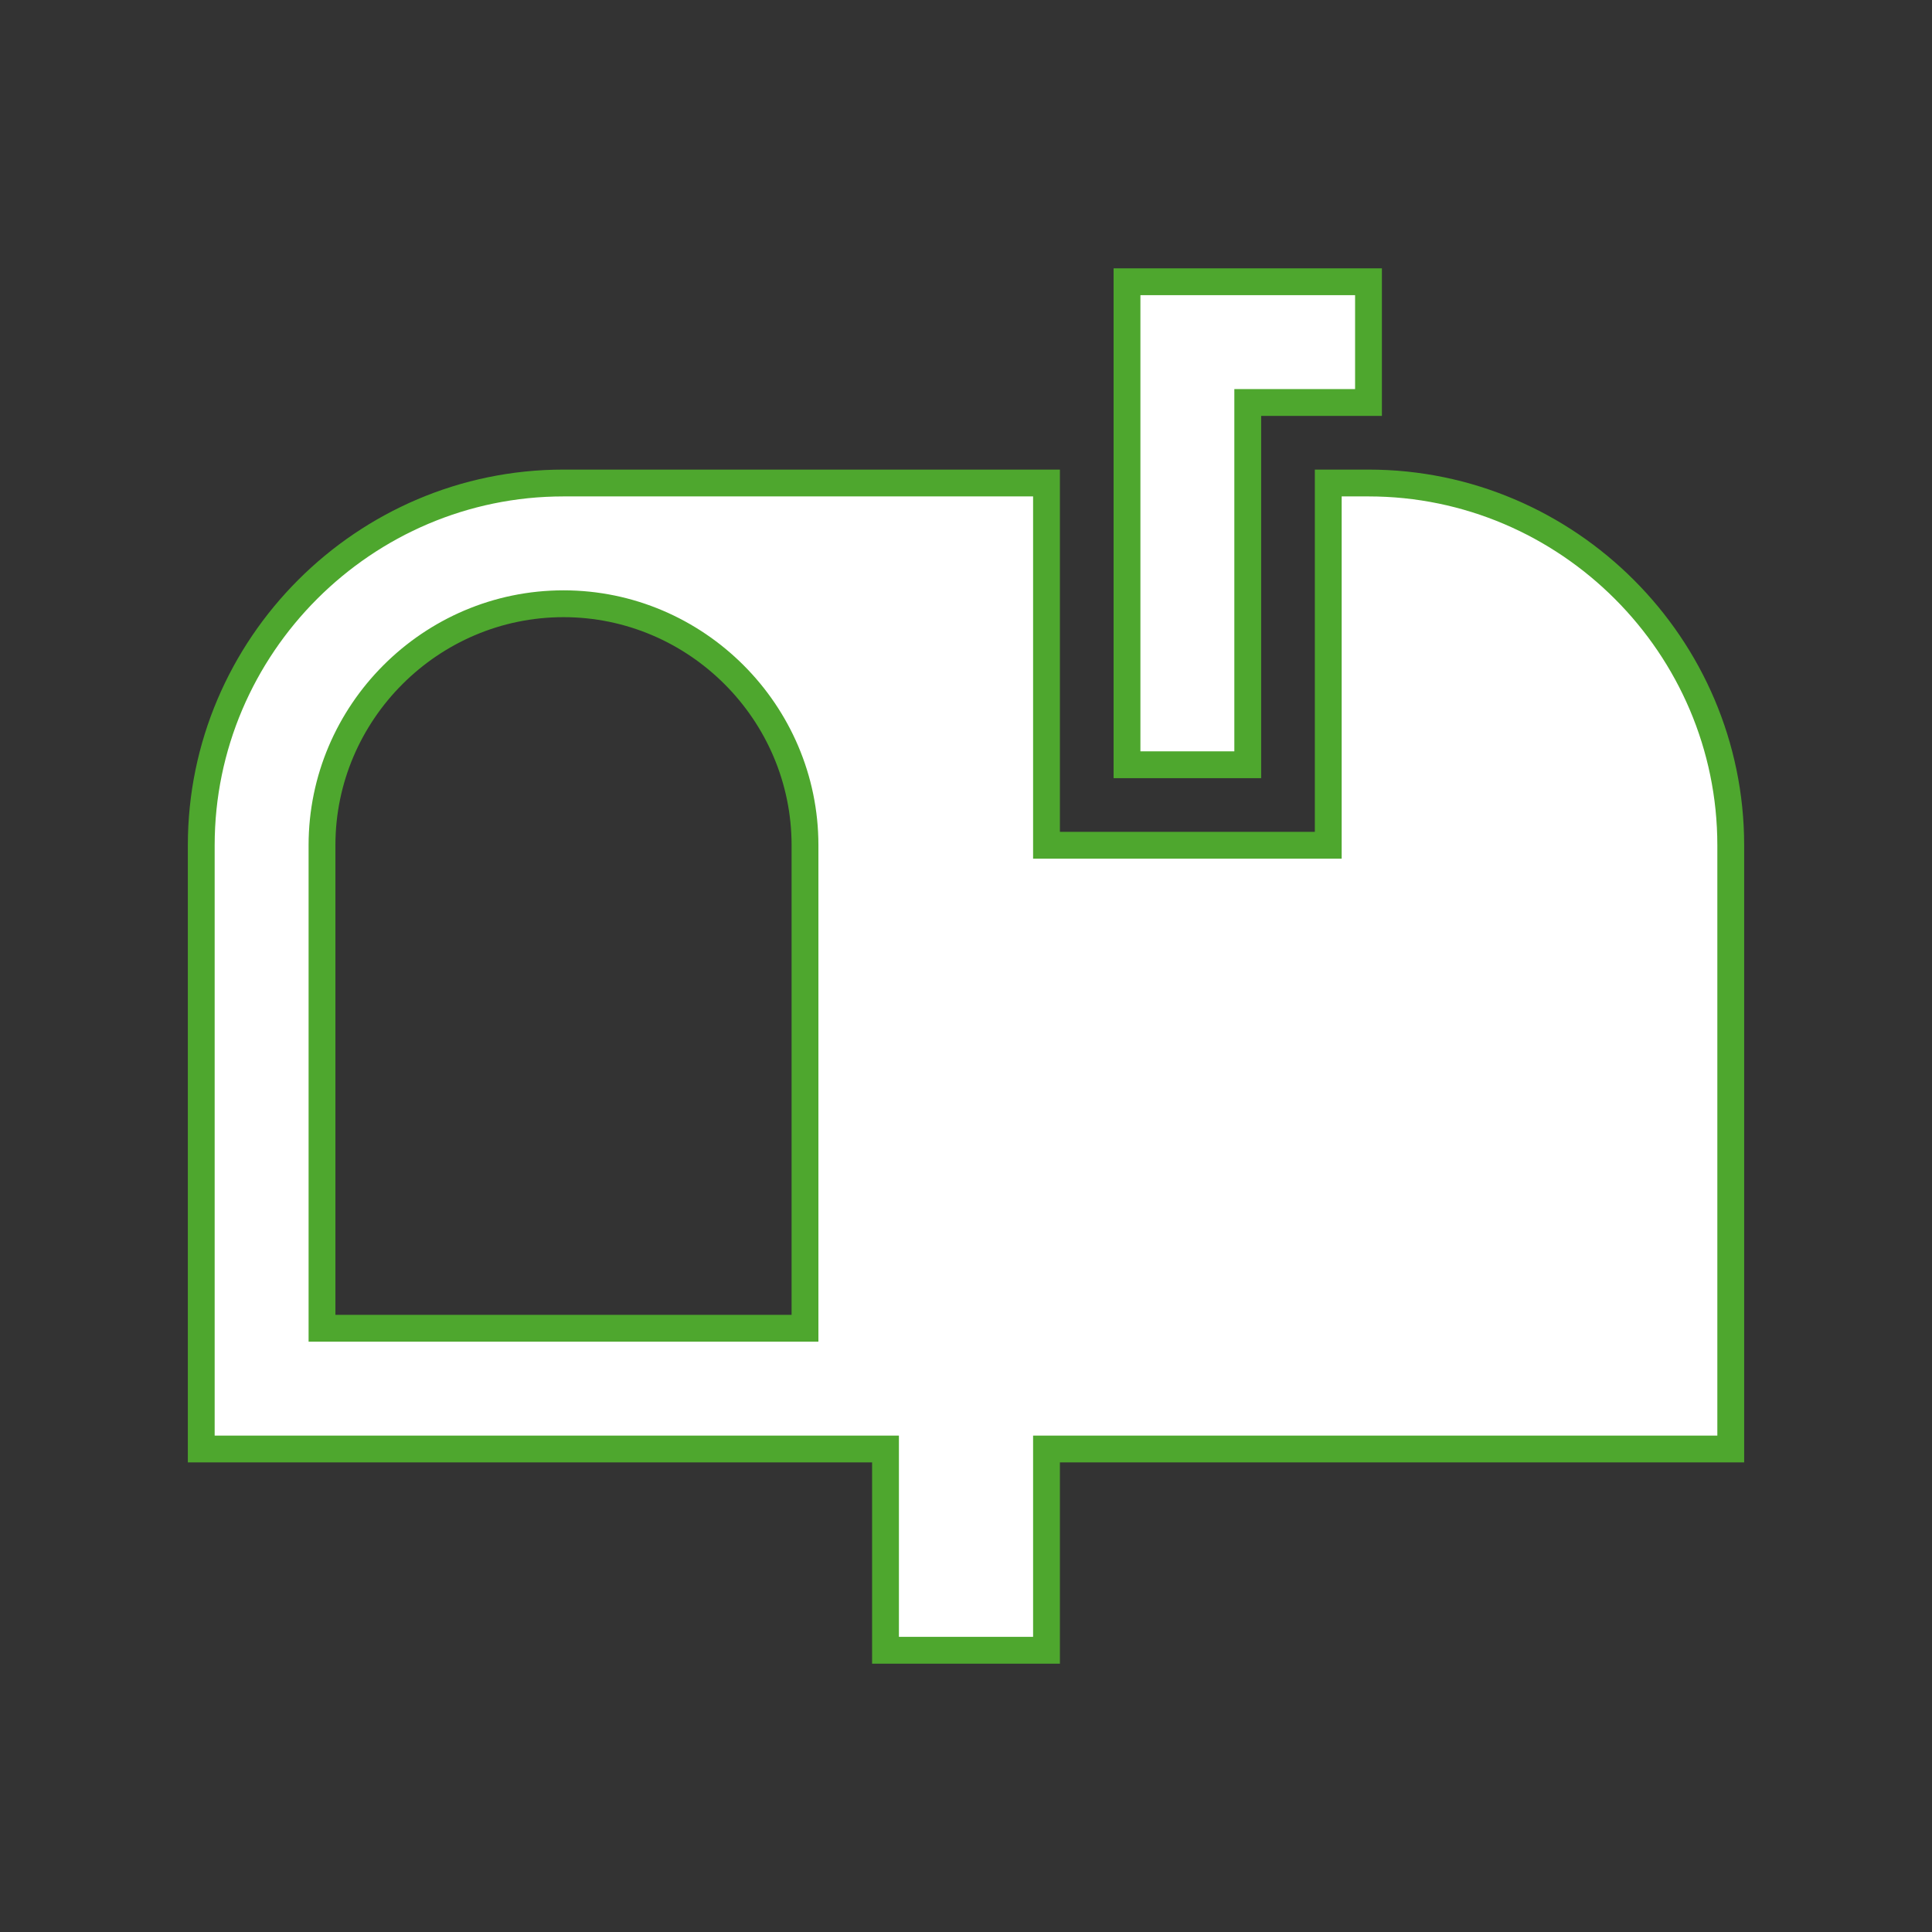
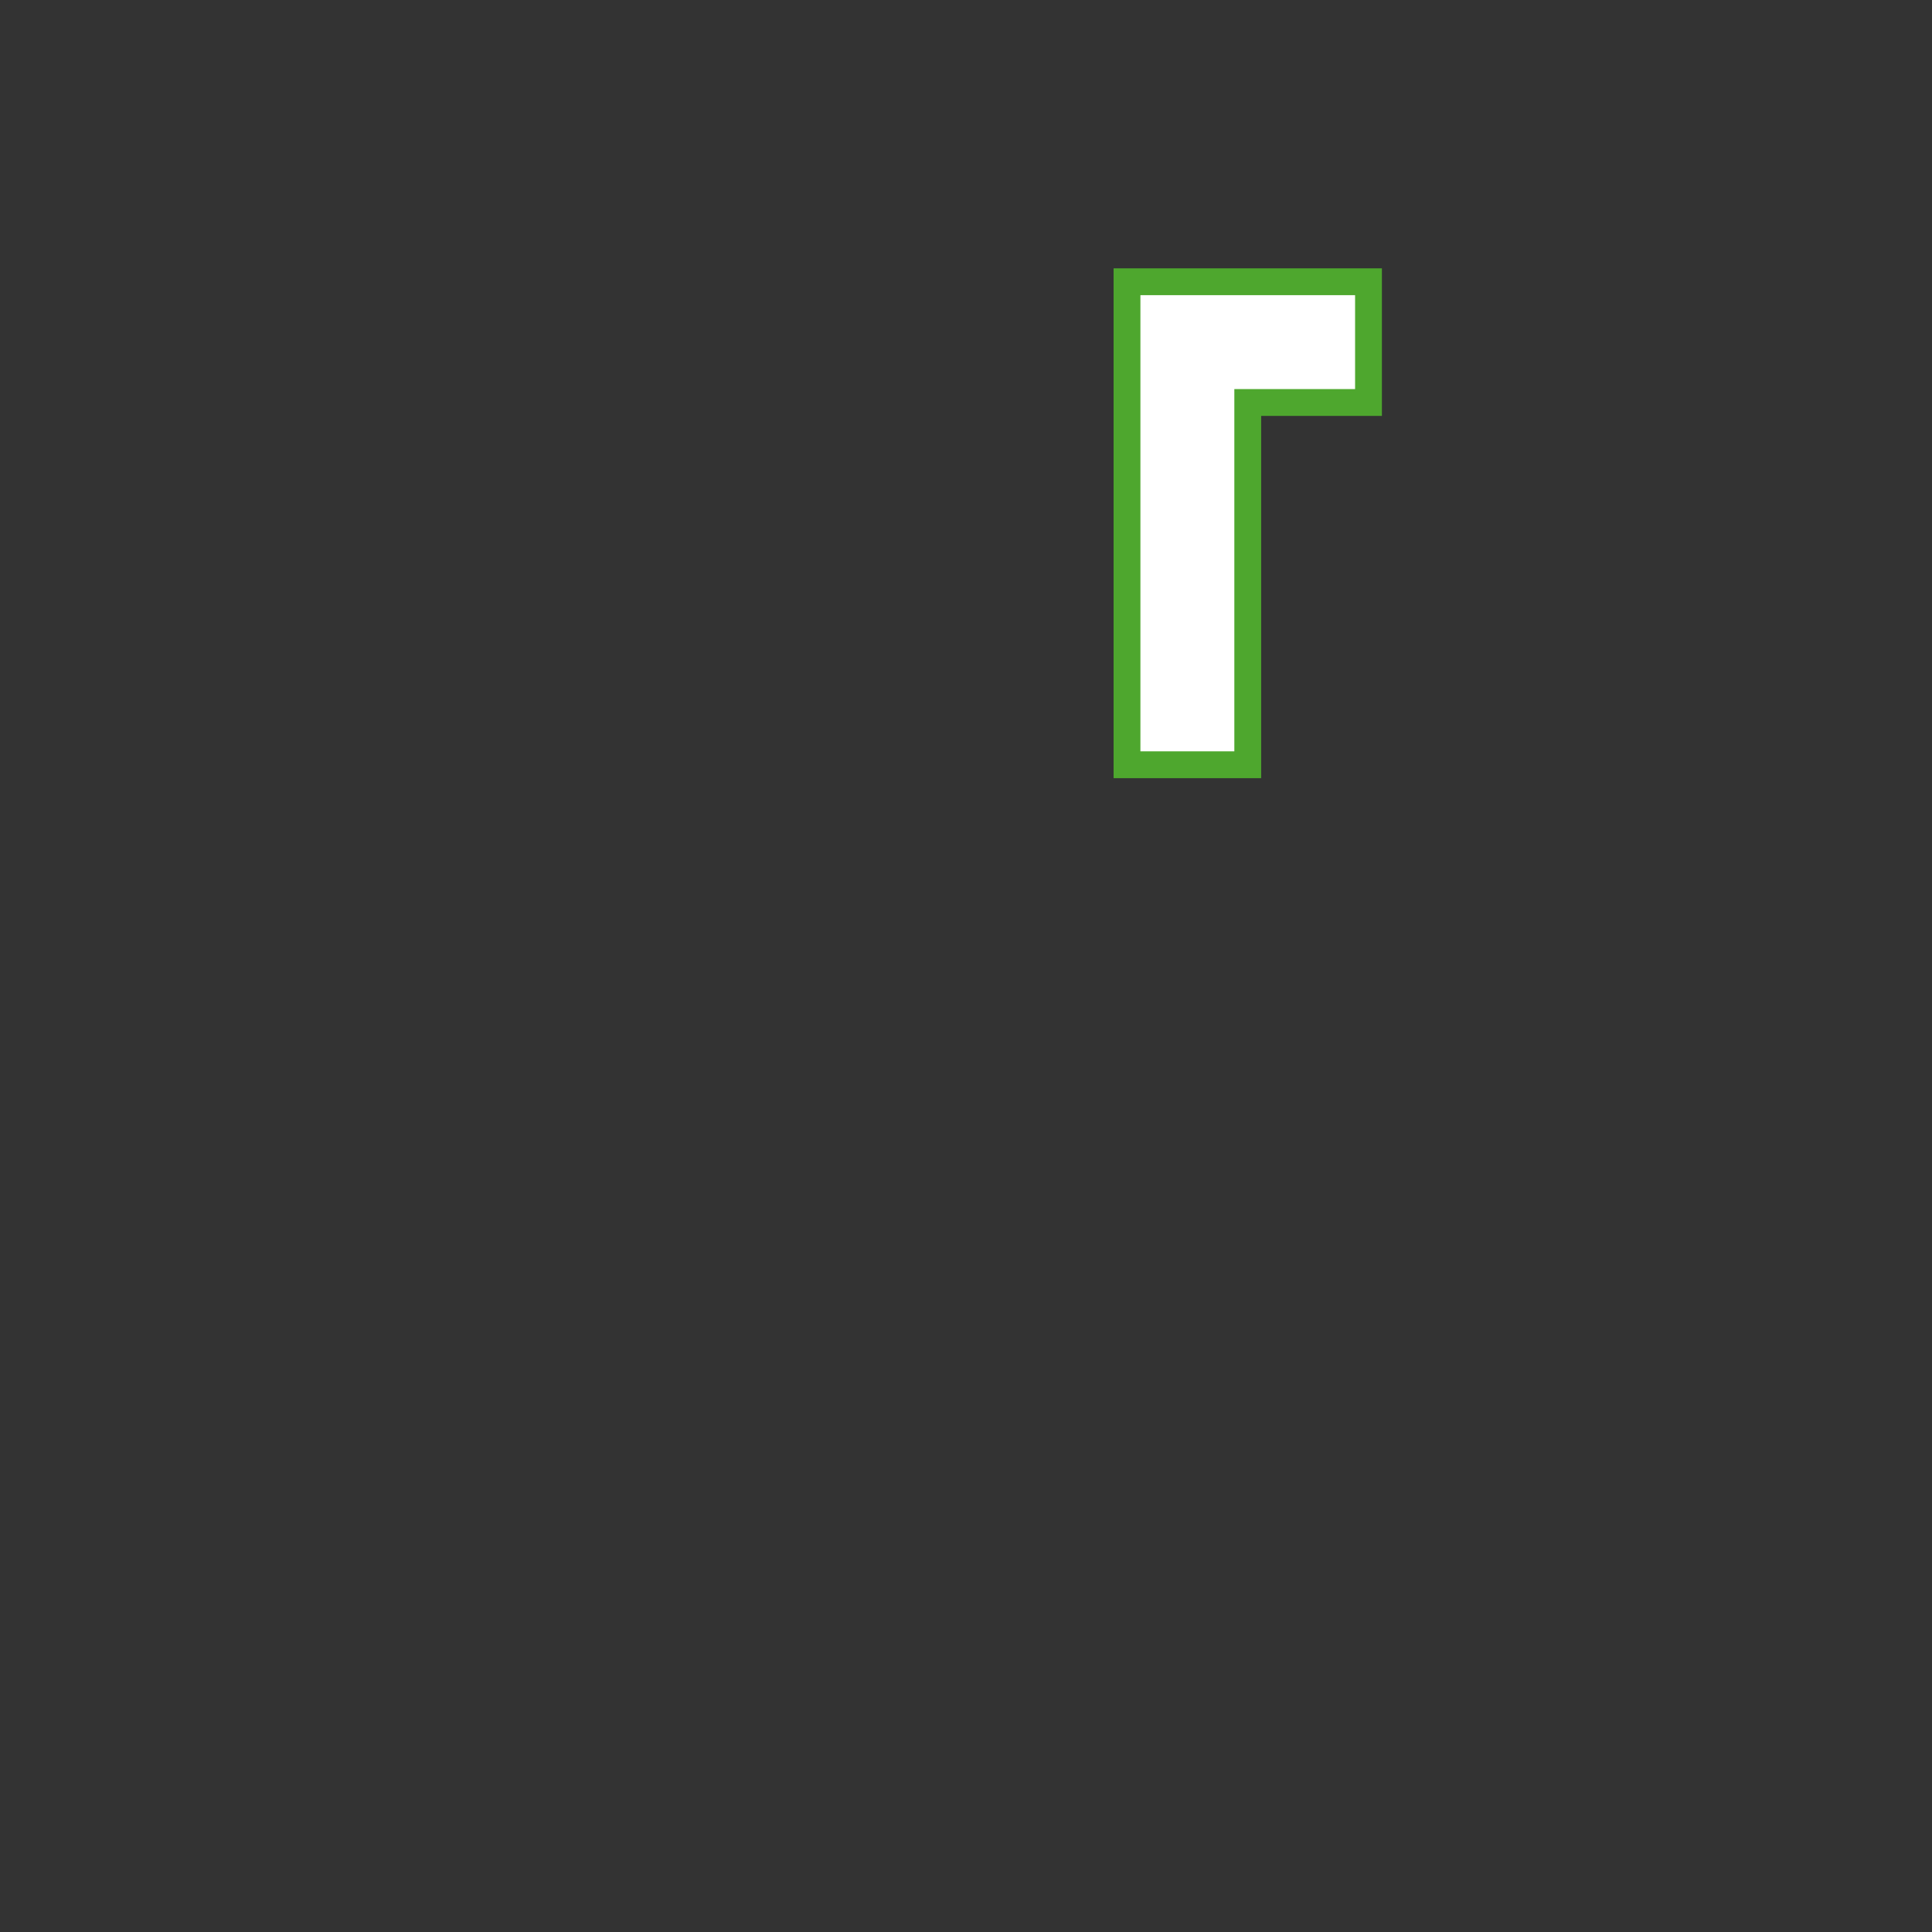
<svg xmlns="http://www.w3.org/2000/svg" width="96" height="96" xml:space="preserve" overflow="hidden">
  <rect width="100%" height="100%" fill="#333333" stroke="none" />
  <g transform="translate(-864 -247)">
    <path d="M926 267 932 267 932 261 920 261 920 285 926 285Z" stroke="#4EA72E" stroke-width="1.333" fill="#FFFFFF" />
-     <path d="M904 313 880 313 880 289C880 282.4 885.4 277 892 277 898.6 277 904 282.4 904 289L904 313ZM932 271 930 271 930 289 916 289 916 271 892 271C882.1 271 874 279.1 874 289L874 319 908 319 908 329 916 329 916 319 950 319 950 289C950 279.1 941.9 271 932 271Z" stroke="#4EA72E" stroke-width="1.333" fill="#FFFFFF" />
  </g>
</svg>